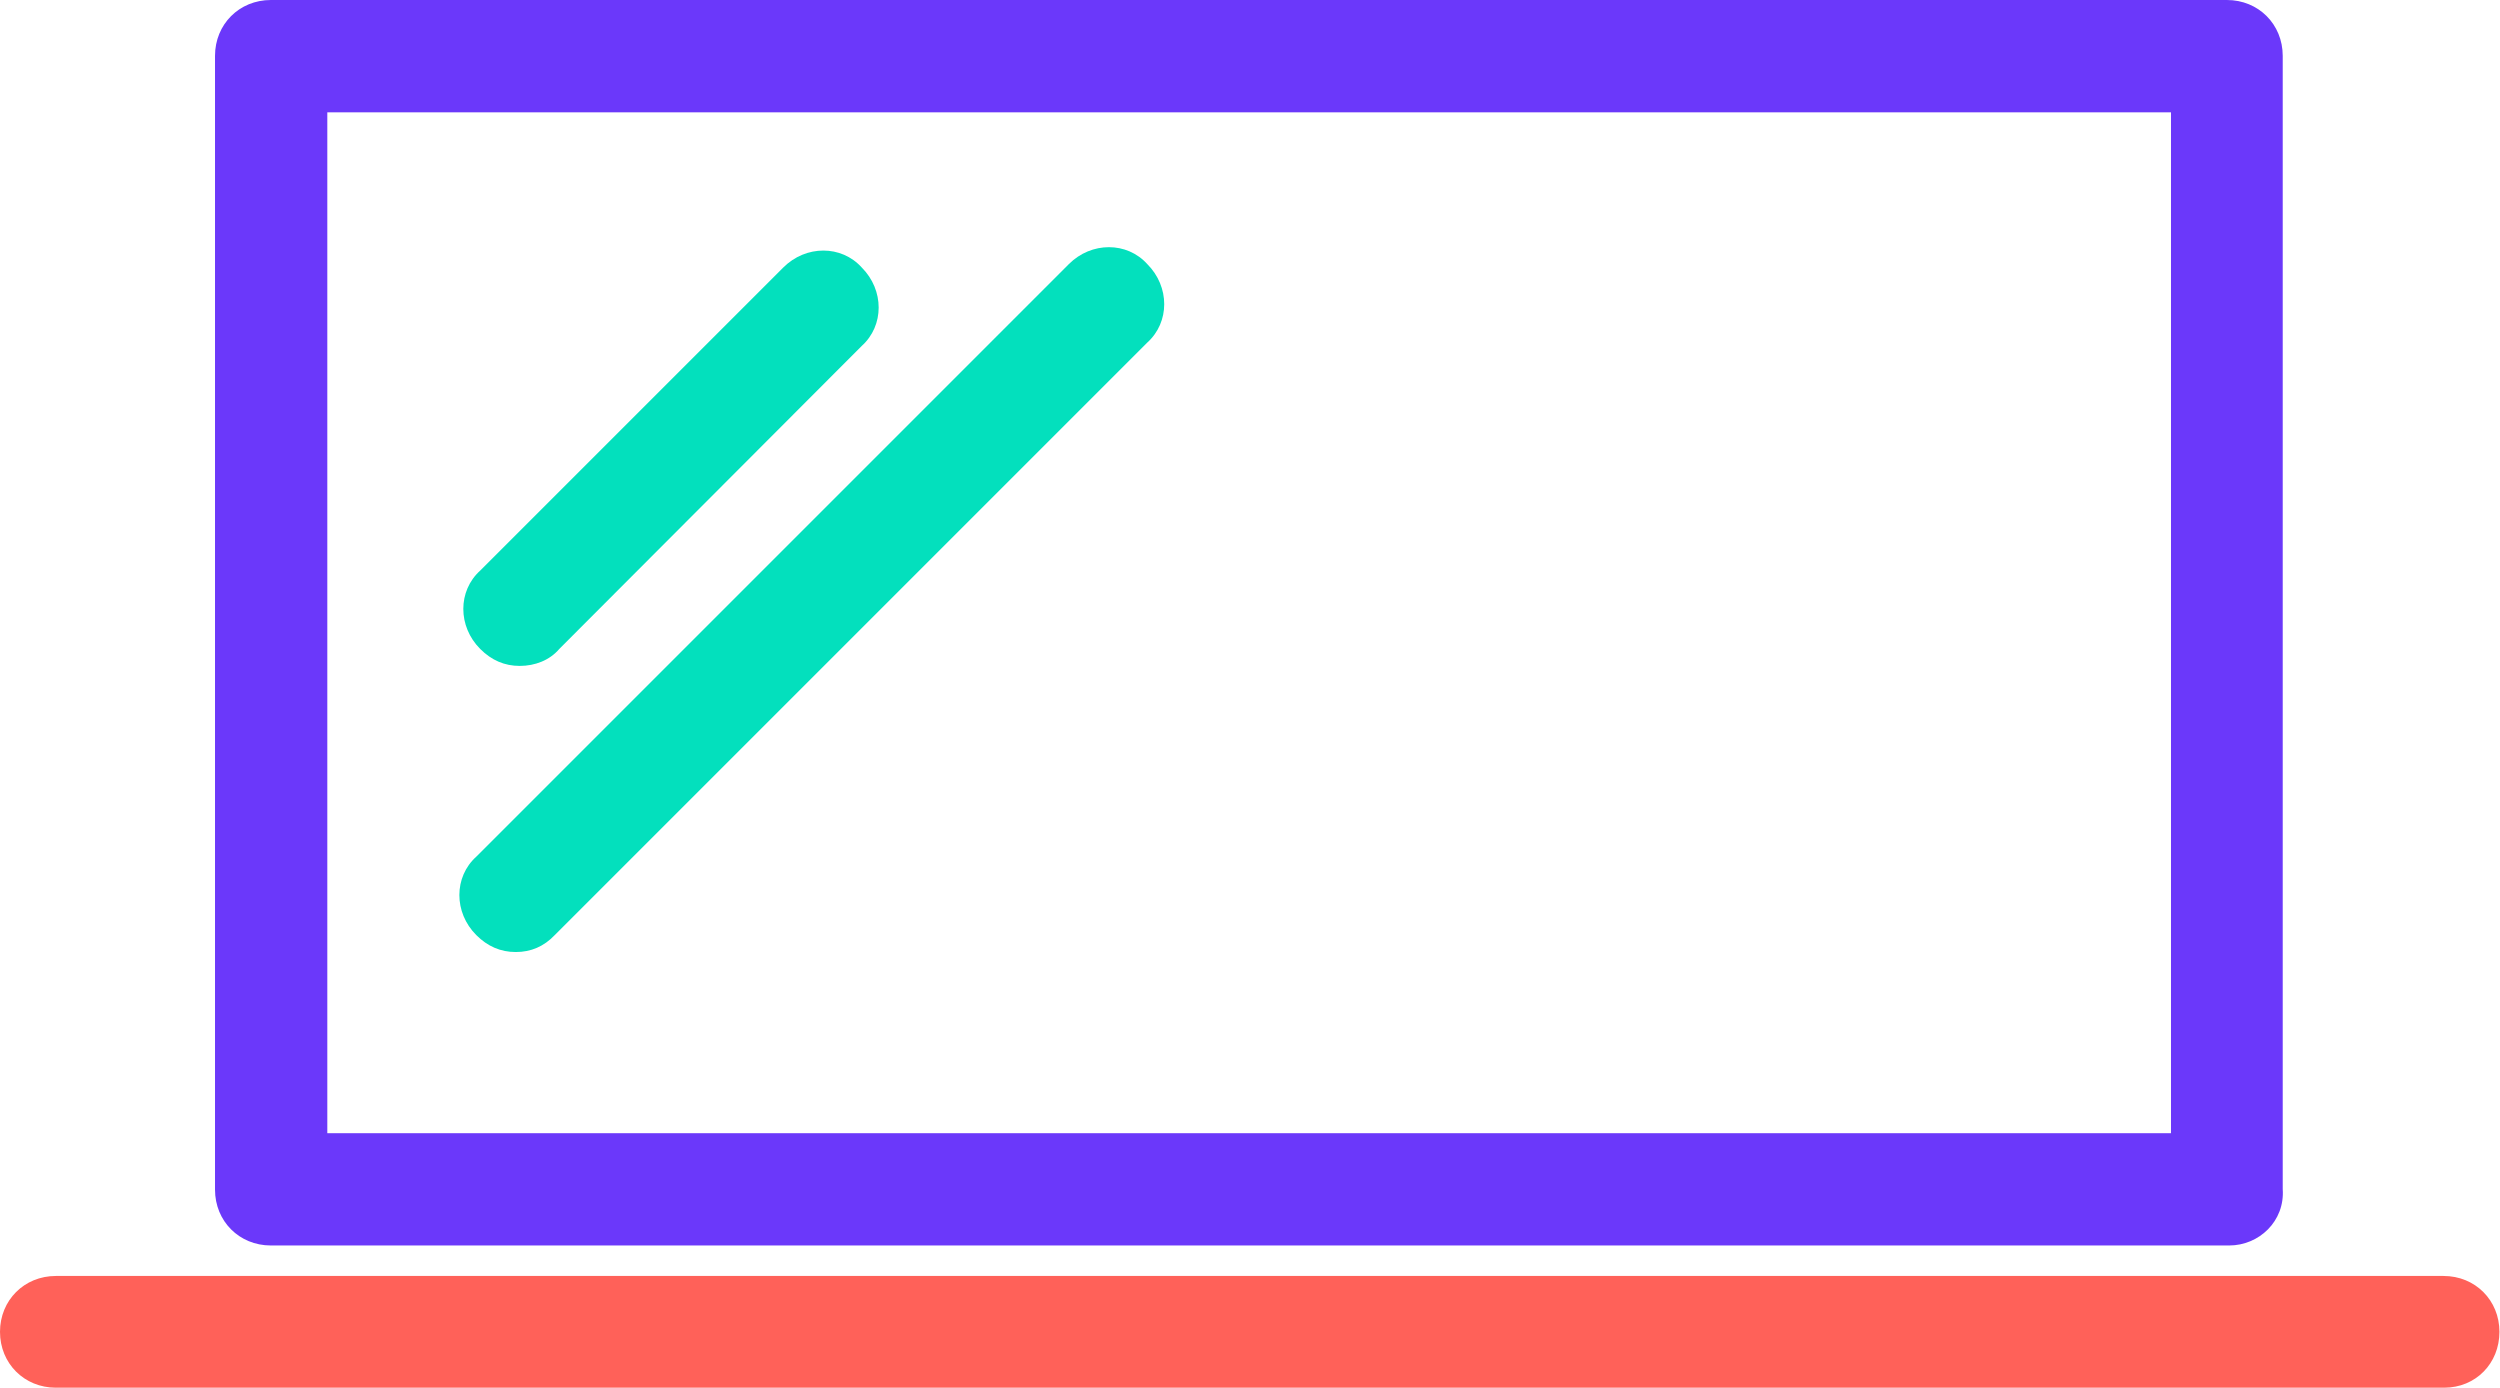
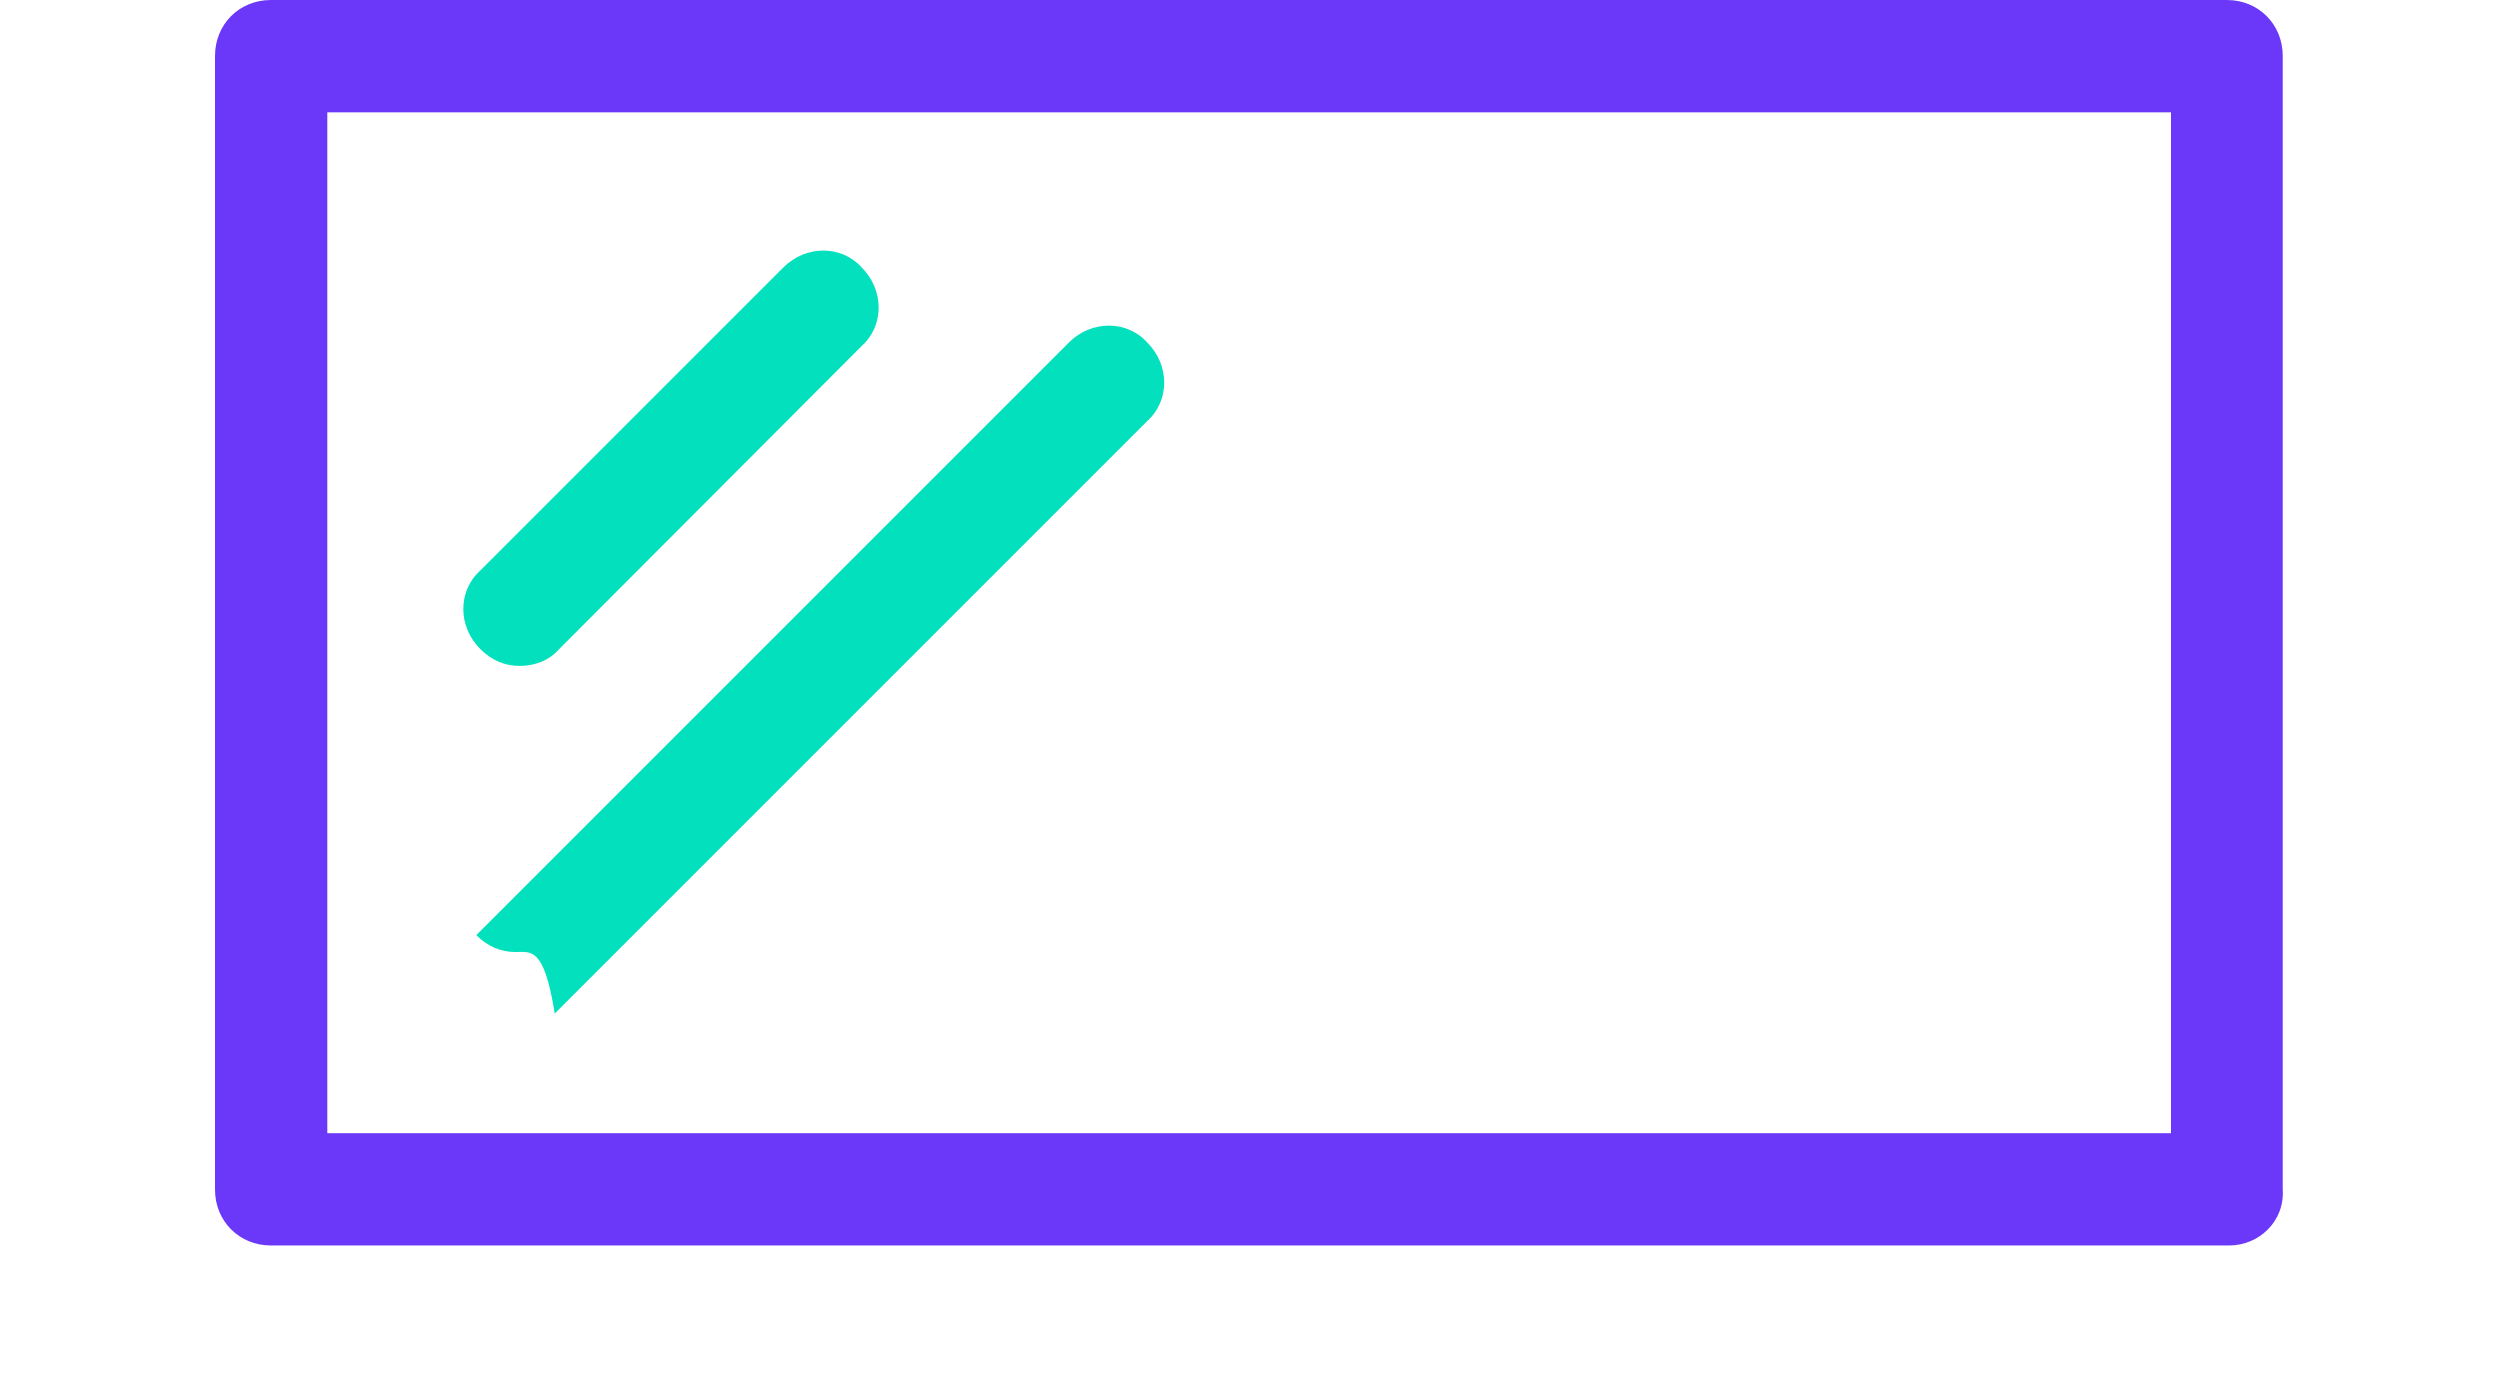
<svg xmlns="http://www.w3.org/2000/svg" xmlns:xlink="http://www.w3.org/1999/xlink" version="1.1" id="Layer_1" x="0px" y="0px" width="443px" height="245.9px" viewBox="0 0 443 245.9" style="enable-background:new 0 0 443 245.9;" xml:space="preserve">
  <style type="text/css">
	.st0{clip-path:url(#SVGID_2_);fill:#6B38FA;}
	.st1{clip-path:url(#SVGID_4_);fill:#FF6159;}
	.st2{clip-path:url(#SVGID_6_);fill:#03E0BD;}
	.st3{clip-path:url(#SVGID_8_);fill:#03E0BD;}
</style>
  <g>
    <g>
      <defs>
        <rect id="SVGID_1_" width="443" height="245.9" />
      </defs>
      <clipPath id="SVGID_2_">
        <use xlink:href="#SVGID_1_" style="overflow:visible;" />
      </clipPath>
      <path class="st0" d="M58,200.8h326.7V19.9H58V200.8z M395,220.7H48c-5.6,0-9.9-4.3-9.9-9.9V9.9C38.1,4.3,42.4,0,48,0h346.6    c5.6,0,9.9,4.3,9.9,9.9v200.8C404.9,216.4,400.3,220.7,395,220.7" />
    </g>
    <g>
      <defs>
-         <rect id="SVGID_3_" width="443" height="245.9" />
-       </defs>
+         </defs>
      <clipPath id="SVGID_4_">
        <use xlink:href="#SVGID_3_" style="overflow:visible;" />
      </clipPath>
      <path class="st1" d="M433.1,245.9H9.9c-5.6,0-9.9-4.3-9.9-9.9s4.3-9.9,9.9-9.9h423.1c5.6,0,9.9,4.3,9.9,9.9    S438.7,245.9,433.1,245.9" />
    </g>
    <g>
      <defs>
        <rect id="SVGID_5_" width="443" height="245.9" />
      </defs>
      <clipPath id="SVGID_6_">
        <use xlink:href="#SVGID_5_" style="overflow:visible;" />
      </clipPath>
      <path class="st2" d="M92.1,118c-2.7,0-5-1-7-3c-4-4-4-10.3,0-13.9l53.7-53.7c4-4,10.3-4,13.9,0c4,4,4,10.3,0,13.9L99.1,115    C97.4,117,94.8,118,92.1,118" />
    </g>
    <g>
      <defs>
        <rect id="SVGID_7_" width="443" height="245.9" />
      </defs>
      <clipPath id="SVGID_8_">
        <use xlink:href="#SVGID_7_" style="overflow:visible;" />
      </clipPath>
-       <path class="st3" d="M91.4,168.7c-2.7,0-5-1-7-3c-4-4-4-10.3,0-13.9l105-105c4-4,10.3-4,13.9,0c4,4,4,10.3,0,13.9l-105,105    C96.4,167.7,94.1,168.7,91.4,168.7" />
+       <path class="st3" d="M91.4,168.7c-2.7,0-5-1-7-3l105-105c4-4,10.3-4,13.9,0c4,4,4,10.3,0,13.9l-105,105    C96.4,167.7,94.1,168.7,91.4,168.7" />
    </g>
  </g>
</svg>